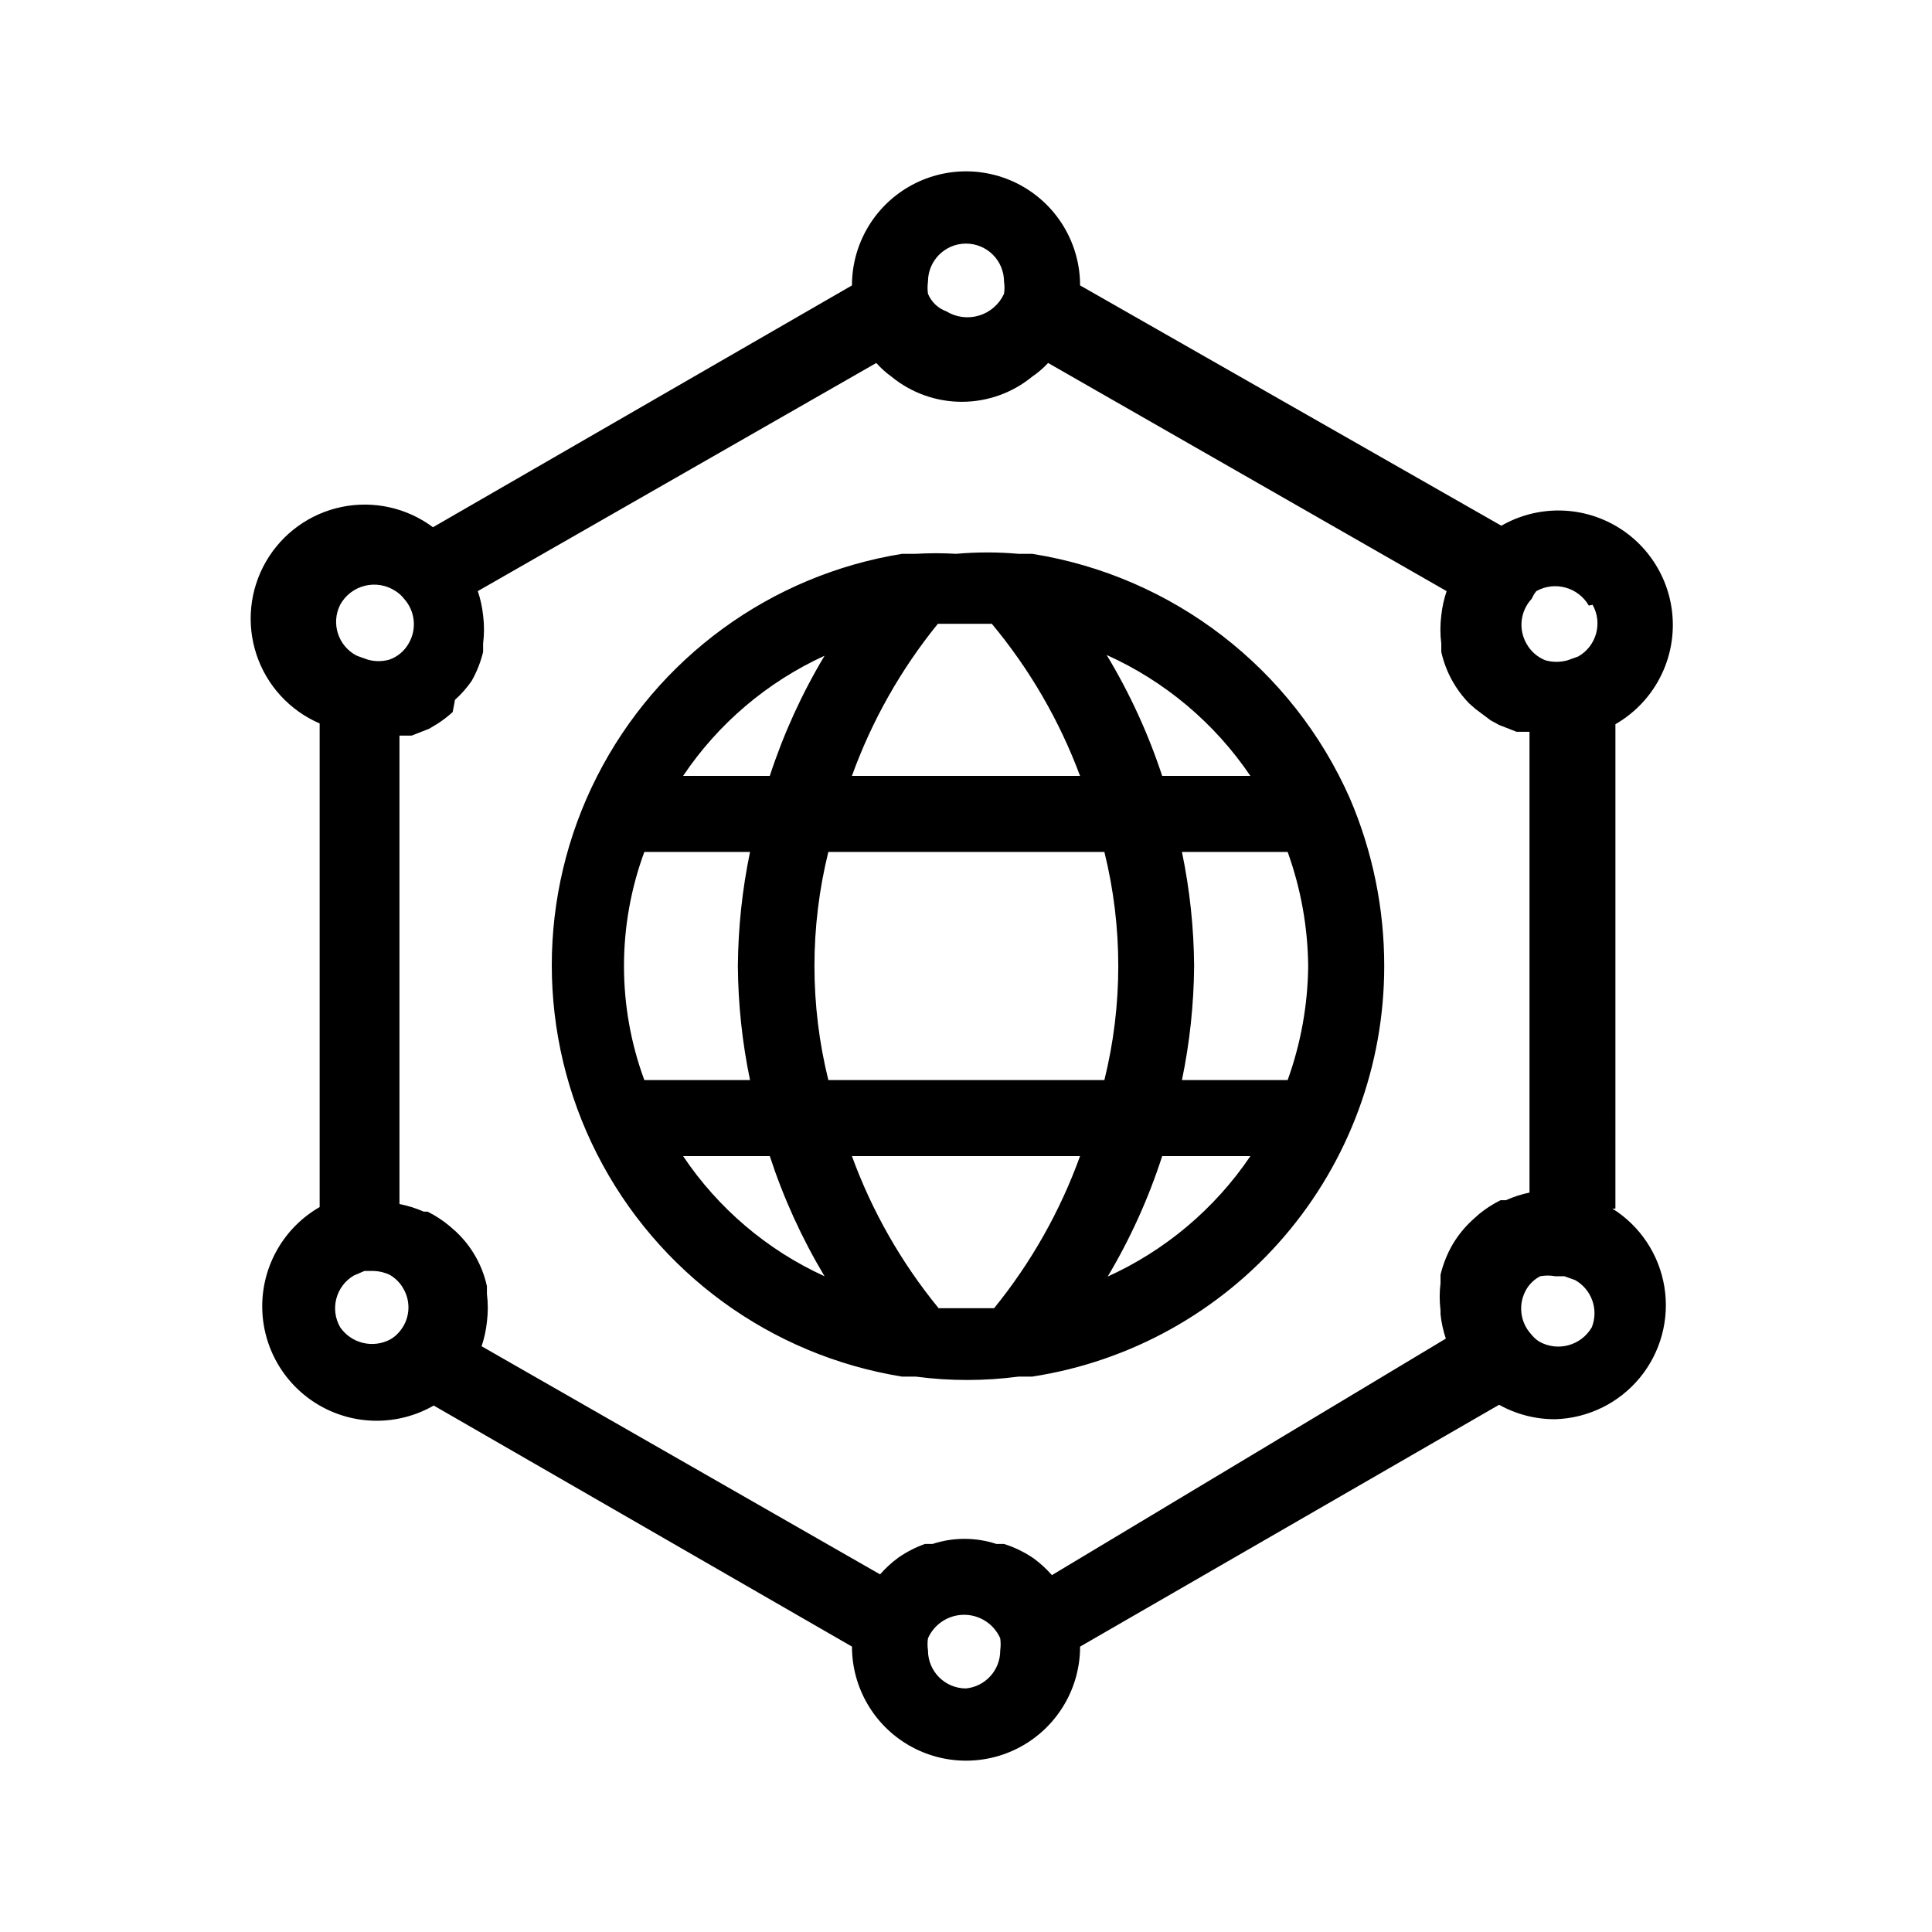
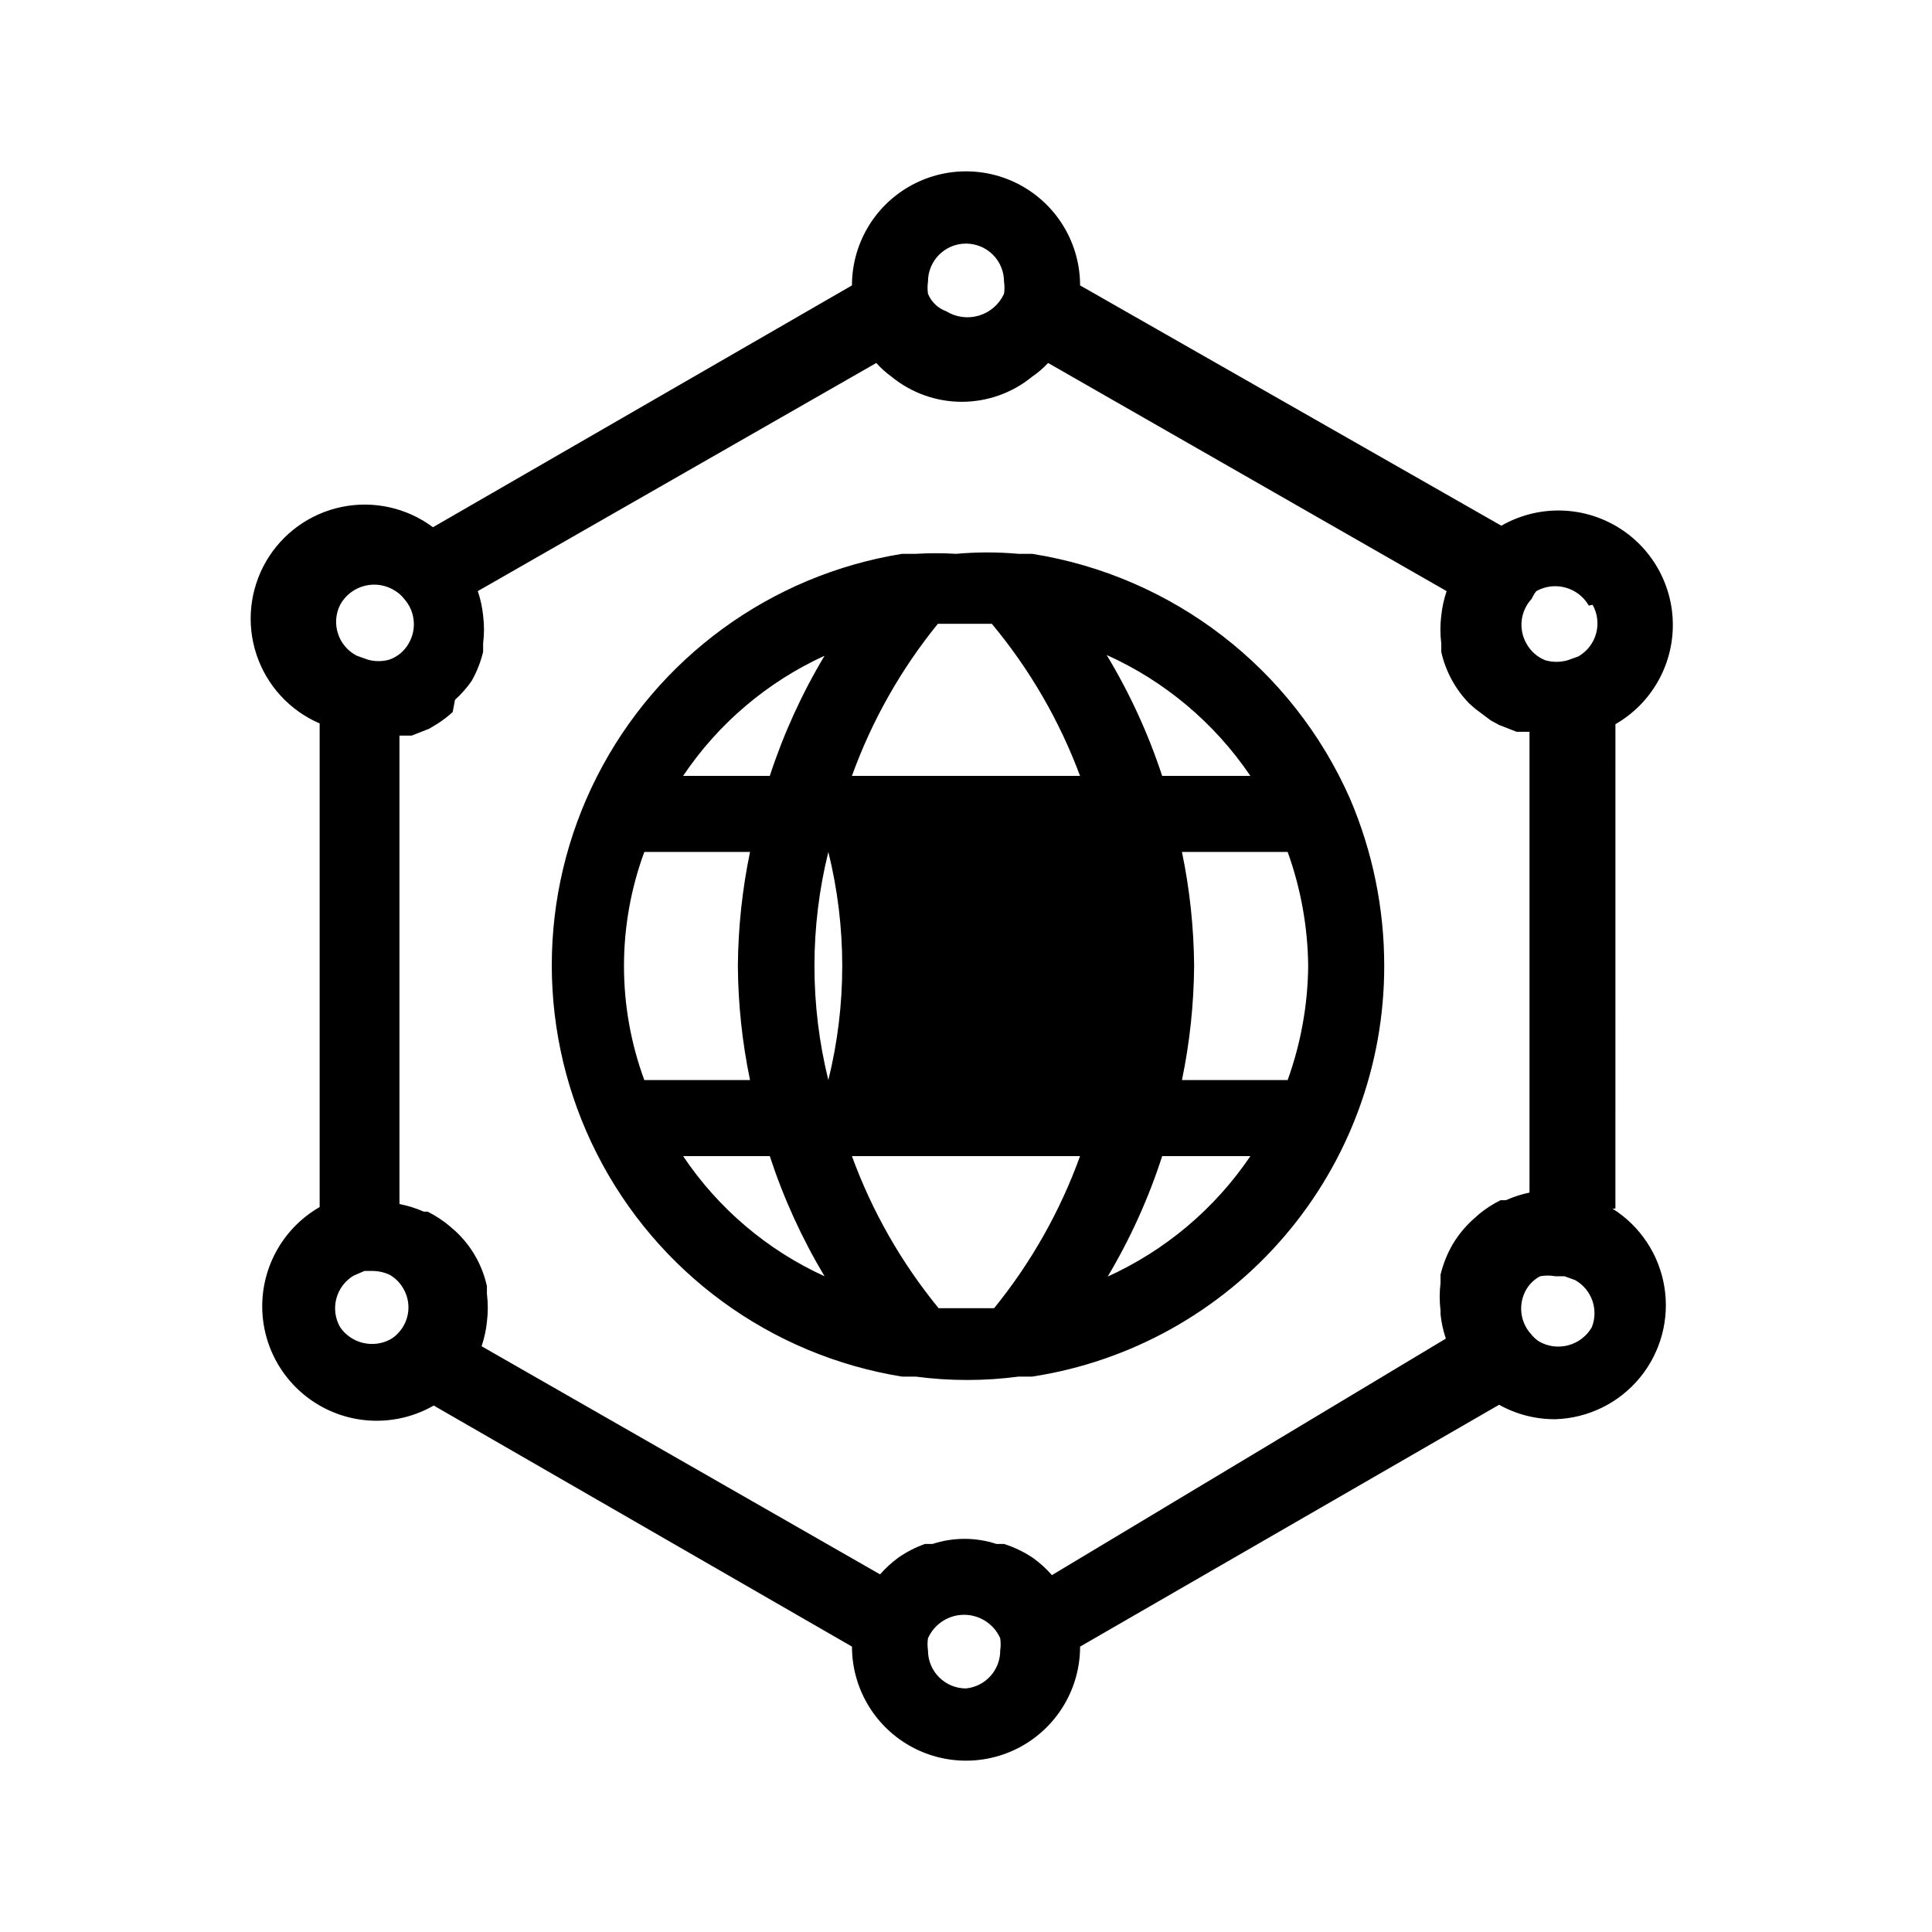
<svg xmlns="http://www.w3.org/2000/svg" fill="#000000" width="800px" height="800px" version="1.1" viewBox="144 144 512 512">
-   <path d="m417.53 290.77h-3.629c-5.496-0.492-11.027-0.492-16.523 0-3.559-0.211-7.125-0.211-10.68 0h-3.629c-34.824 5.621-64.867 27.539-80.852 58.984-15.984 31.445-15.984 68.633 0 100.08 15.984 31.445 46.027 53.367 80.852 58.984h3.629c9.027 1.191 18.176 1.191 27.203 0h3.629c25.988-3.996 49.688-17.168 66.805-37.133 17.117-19.961 26.516-45.395 26.5-71.688 0.008-15.242-3.078-30.324-9.066-44.336-15.227-34.543-46.953-58.984-84.238-64.891zm73.152 109.23c-0.102 10.309-1.941 20.527-5.441 30.227h-28.012c2.066-9.945 3.144-20.07 3.227-30.227-0.078-10.16-1.16-20.285-3.227-30.23h28.012c3.496 9.699 5.336 19.918 5.441 30.23zm-83.23 90.684h-14.711c-9.867-12.047-17.637-25.672-22.973-40.305h60.457c-5.277 14.617-12.977 28.242-22.773 40.305zm-43.934-60.457h0.004c-4.91-19.852-4.91-40.602 0-60.457h73.152c4.91 19.855 4.91 40.605 0 60.457zm29.223-120.91h14.109c10.012 12.02 17.918 25.645 23.375 40.305h-60.457c5.277-14.617 12.977-28.242 22.773-40.305zm82.625 40.305h-23.375c-3.684-11.199-8.621-21.949-14.711-32.043 15.422 6.938 28.613 18.035 38.086 32.043zm-112.85-31.84c-6.012 10.035-10.879 20.719-14.512 31.84h-22.973c9.316-13.871 22.289-24.891 37.484-31.84zm-47.762 51.992h28.012c-2.062 9.945-3.144 20.07-3.223 30.23 0.074 10.156 1.156 20.281 3.223 30.227h-28.012c-7.188-19.512-7.188-40.945 0-60.457zm10.277 80.609h22.973c3.637 11.121 8.504 21.801 14.512 31.84-15.199-6.938-28.176-17.961-37.484-31.84zm112.45 32.043c6.027-10.102 10.898-20.848 14.512-32.043h23.375c-9.473 14.012-22.664 25.105-38.086 32.043zm134.62-18.137 0.004-128.37c9.395-5.398 15.195-15.402 15.215-26.238 0.023-10.836-5.738-20.863-15.113-26.301s-20.938-5.457-30.332-0.059l-111.64-63.684c0-10.797-5.762-20.777-15.113-26.176-9.352-5.402-20.875-5.402-30.23 0-9.352 5.398-15.113 15.379-15.113 26.176l-111.04 64.086c-6.918-5.164-15.715-7.121-24.172-5.383-8.457 1.742-15.766 7.016-20.086 14.492-4.316 7.477-5.231 16.441-2.512 24.637 2.719 8.195 8.812 14.836 16.742 18.246v128.17c-9.395 5.398-15.195 15.402-15.219 26.238-0.02 10.836 5.742 20.859 15.113 26.297 9.375 5.438 20.938 5.461 30.336 0.062l110.84 63.883c0 10.797 5.762 20.777 15.113 26.18 9.355 5.398 20.879 5.398 30.23 0 9.352-5.402 15.113-15.383 15.113-26.18l111.04-64.086c4.559 2.543 9.695 3.863 14.914 3.828 8.691-0.27 16.844-4.273 22.379-10.984 5.531-6.711 7.902-15.477 6.512-24.062-1.391-8.582-6.41-16.152-13.777-20.773zm-6.047-160.01h0.004c2.719 4.844 1.004 10.973-3.828 13.703l-2.82 1.008h-0.004c-1.91 0.535-3.93 0.535-5.844 0-2.144-0.844-3.926-2.41-5.035-4.434-2.191-3.84-1.621-8.664 1.41-11.887 0.309-0.727 0.715-1.402 1.207-2.016 4.902-2.738 11.094-1.031 13.906 3.828zm-166.05-95.723c2.672 0 5.234 1.062 7.125 2.953 1.887 1.887 2.949 4.449 2.949 7.125 0.16 1.066 0.16 2.152 0 3.223-1.277 2.781-3.684 4.883-6.613 5.769-2.93 0.887-6.098 0.473-8.703-1.133-2.191-0.793-3.949-2.477-4.836-4.637-0.152-1.07-0.152-2.156 0-3.223 0-5.566 4.512-10.078 10.078-10.078zm-165.86 95.723c1.383-2.527 3.762-4.359 6.559-5.047 2.797-0.691 5.754-0.176 8.152 1.422 0.848 0.539 1.598 1.223 2.219 2.016 2.961 3.269 3.453 8.09 1.207 11.887-1.121 1.969-2.906 3.469-5.039 4.234-1.906 0.555-3.934 0.555-5.844 0l-2.82-1.008c-4.941-2.516-6.922-8.547-4.434-13.504zm0 191.45c-2.75-4.789-1.133-10.902 3.629-13.703l2.82-1.211h2.418c1.465 0.043 2.906 0.387 4.231 1.008 1.516 0.863 2.769 2.113 3.629 3.629 2.211 3.738 1.719 8.48-1.211 11.688-0.633 0.723-1.379 1.336-2.215 1.812-4.609 2.465-10.332 1.078-13.301-3.223zm165.86 95.723c-5.566 0-10.078-4.512-10.078-10.074-0.16-1.07-0.16-2.156 0-3.227 1.684-3.777 5.434-6.215 9.574-6.215 4.137 0 7.887 2.438 9.57 6.215 0.152 1.07 0.152 2.156 0 3.227 0.027 5.191-3.898 9.555-9.066 10.074zm22.773-30.027h-0.004c-1.445-1.648-3.066-3.133-4.836-4.434-2.418-1.652-5.066-2.941-7.859-3.828h-2.016c-5.5-1.801-11.43-1.801-16.926 0h-2.016c-2.504 0.891-4.875 2.109-7.055 3.629-1.77 1.297-3.391 2.781-4.836 4.434l-105.6-60.457c0.703-2.094 1.18-4.254 1.41-6.449 0.312-2.477 0.312-4.981 0-7.457v-2.016c-1.215-5.562-4.098-10.625-8.262-14.508l-1.613-1.41v-0.004c-1.793-1.5-3.754-2.785-5.844-3.828h-1.008c-2.07-0.906-4.231-1.586-6.449-2.016v-124.14h3.223l4.637-1.812 2.016-1.211c1.504-0.945 2.922-2.023 4.231-3.223l0.605-3.227c1.668-1.5 3.156-3.191 4.434-5.039 1.355-2.402 2.371-4.977 3.023-7.656v-2.219c0.312-2.473 0.312-4.981 0-7.453-0.23-2.195-0.703-4.359-1.41-6.449l105.6-60.457c1.211 1.348 2.562 2.562 4.031 3.625 5.258 4.309 11.844 6.66 18.641 6.66s13.383-2.352 18.641-6.66c1.539-1.051 2.957-2.269 4.231-3.625l105.6 60.457h0.004c-0.707 2.09-1.18 4.254-1.414 6.449-0.312 2.473-0.312 4.981 0 7.453v2.219c1.16 5.172 3.742 9.922 7.457 13.703l1.613 1.41 4.031 3.023 2.215 1.211 4.637 1.812h3.426v122.12-0.004c-2.148 0.445-4.242 1.121-6.246 2.016h-1.414c-2.012 0.992-3.902 2.211-5.641 3.629l-1.812 1.613c-2.051 1.883-3.816 4.055-5.242 6.449-1.457 2.516-2.543 5.231-3.223 8.059v2.219c-0.297 2.406-0.297 4.844 0 7.254v1.008c0.23 2.195 0.703 4.359 1.41 6.449zm143.08-65.695h-0.004c-2.809 4.859-9 6.566-13.902 3.828-0.852-0.539-1.598-1.223-2.219-2.016-2.965-3.269-3.453-8.09-1.207-11.891 0.871-1.449 2.125-2.637 3.625-3.426 1.332-0.254 2.699-0.254 4.031 0h2.418l2.82 1.008c4.398 2.469 6.289 7.809 4.434 12.496z" />
+   <path d="m417.53 290.77h-3.629c-5.496-0.492-11.027-0.492-16.523 0-3.559-0.211-7.125-0.211-10.68 0h-3.629c-34.824 5.621-64.867 27.539-80.852 58.984-15.984 31.445-15.984 68.633 0 100.08 15.984 31.445 46.027 53.367 80.852 58.984h3.629c9.027 1.191 18.176 1.191 27.203 0h3.629c25.988-3.996 49.688-17.168 66.805-37.133 17.117-19.961 26.516-45.395 26.5-71.688 0.008-15.242-3.078-30.324-9.066-44.336-15.227-34.543-46.953-58.984-84.238-64.891zm73.152 109.23c-0.102 10.309-1.941 20.527-5.441 30.227h-28.012c2.066-9.945 3.144-20.07 3.227-30.227-0.078-10.16-1.16-20.285-3.227-30.23h28.012c3.496 9.699 5.336 19.918 5.441 30.23zm-83.23 90.684h-14.711c-9.867-12.047-17.637-25.672-22.973-40.305h60.457c-5.277 14.617-12.977 28.242-22.773 40.305zm-43.934-60.457h0.004c-4.91-19.852-4.91-40.602 0-60.457c4.91 19.855 4.91 40.605 0 60.457zm29.223-120.91h14.109c10.012 12.02 17.918 25.645 23.375 40.305h-60.457c5.277-14.617 12.977-28.242 22.773-40.305zm82.625 40.305h-23.375c-3.684-11.199-8.621-21.949-14.711-32.043 15.422 6.938 28.613 18.035 38.086 32.043zm-112.85-31.84c-6.012 10.035-10.879 20.719-14.512 31.84h-22.973c9.316-13.871 22.289-24.891 37.484-31.84zm-47.762 51.992h28.012c-2.062 9.945-3.144 20.07-3.223 30.23 0.074 10.156 1.156 20.281 3.223 30.227h-28.012c-7.188-19.512-7.188-40.945 0-60.457zm10.277 80.609h22.973c3.637 11.121 8.504 21.801 14.512 31.84-15.199-6.938-28.176-17.961-37.484-31.84zm112.45 32.043c6.027-10.102 10.898-20.848 14.512-32.043h23.375c-9.473 14.012-22.664 25.105-38.086 32.043zm134.62-18.137 0.004-128.37c9.395-5.398 15.195-15.402 15.215-26.238 0.023-10.836-5.738-20.863-15.113-26.301s-20.938-5.457-30.332-0.059l-111.64-63.684c0-10.797-5.762-20.777-15.113-26.176-9.352-5.402-20.875-5.402-30.23 0-9.352 5.398-15.113 15.379-15.113 26.176l-111.04 64.086c-6.918-5.164-15.715-7.121-24.172-5.383-8.457 1.742-15.766 7.016-20.086 14.492-4.316 7.477-5.231 16.441-2.512 24.637 2.719 8.195 8.812 14.836 16.742 18.246v128.17c-9.395 5.398-15.195 15.402-15.219 26.238-0.02 10.836 5.742 20.859 15.113 26.297 9.375 5.438 20.938 5.461 30.336 0.062l110.84 63.883c0 10.797 5.762 20.777 15.113 26.18 9.355 5.398 20.879 5.398 30.23 0 9.352-5.402 15.113-15.383 15.113-26.18l111.04-64.086c4.559 2.543 9.695 3.863 14.914 3.828 8.691-0.27 16.844-4.273 22.379-10.984 5.531-6.711 7.902-15.477 6.512-24.062-1.391-8.582-6.41-16.152-13.777-20.773zm-6.047-160.01h0.004c2.719 4.844 1.004 10.973-3.828 13.703l-2.82 1.008h-0.004c-1.91 0.535-3.93 0.535-5.844 0-2.144-0.844-3.926-2.41-5.035-4.434-2.191-3.84-1.621-8.664 1.41-11.887 0.309-0.727 0.715-1.402 1.207-2.016 4.902-2.738 11.094-1.031 13.906 3.828zm-166.05-95.723c2.672 0 5.234 1.062 7.125 2.953 1.887 1.887 2.949 4.449 2.949 7.125 0.16 1.066 0.16 2.152 0 3.223-1.277 2.781-3.684 4.883-6.613 5.769-2.93 0.887-6.098 0.473-8.703-1.133-2.191-0.793-3.949-2.477-4.836-4.637-0.152-1.07-0.152-2.156 0-3.223 0-5.566 4.512-10.078 10.078-10.078zm-165.86 95.723c1.383-2.527 3.762-4.359 6.559-5.047 2.797-0.691 5.754-0.176 8.152 1.422 0.848 0.539 1.598 1.223 2.219 2.016 2.961 3.269 3.453 8.09 1.207 11.887-1.121 1.969-2.906 3.469-5.039 4.234-1.906 0.555-3.934 0.555-5.844 0l-2.82-1.008c-4.941-2.516-6.922-8.547-4.434-13.504zm0 191.45c-2.75-4.789-1.133-10.902 3.629-13.703l2.82-1.211h2.418c1.465 0.043 2.906 0.387 4.231 1.008 1.516 0.863 2.769 2.113 3.629 3.629 2.211 3.738 1.719 8.48-1.211 11.688-0.633 0.723-1.379 1.336-2.215 1.812-4.609 2.465-10.332 1.078-13.301-3.223zm165.86 95.723c-5.566 0-10.078-4.512-10.078-10.074-0.16-1.07-0.16-2.156 0-3.227 1.684-3.777 5.434-6.215 9.574-6.215 4.137 0 7.887 2.438 9.57 6.215 0.152 1.07 0.152 2.156 0 3.227 0.027 5.191-3.898 9.555-9.066 10.074zm22.773-30.027h-0.004c-1.445-1.648-3.066-3.133-4.836-4.434-2.418-1.652-5.066-2.941-7.859-3.828h-2.016c-5.5-1.801-11.43-1.801-16.926 0h-2.016c-2.504 0.891-4.875 2.109-7.055 3.629-1.77 1.297-3.391 2.781-4.836 4.434l-105.6-60.457c0.703-2.094 1.18-4.254 1.41-6.449 0.312-2.477 0.312-4.981 0-7.457v-2.016c-1.215-5.562-4.098-10.625-8.262-14.508l-1.613-1.41v-0.004c-1.793-1.5-3.754-2.785-5.844-3.828h-1.008c-2.07-0.906-4.231-1.586-6.449-2.016v-124.14h3.223l4.637-1.812 2.016-1.211c1.504-0.945 2.922-2.023 4.231-3.223l0.605-3.227c1.668-1.5 3.156-3.191 4.434-5.039 1.355-2.402 2.371-4.977 3.023-7.656v-2.219c0.312-2.473 0.312-4.981 0-7.453-0.23-2.195-0.703-4.359-1.41-6.449l105.6-60.457c1.211 1.348 2.562 2.562 4.031 3.625 5.258 4.309 11.844 6.66 18.641 6.66s13.383-2.352 18.641-6.66c1.539-1.051 2.957-2.269 4.231-3.625l105.6 60.457h0.004c-0.707 2.09-1.18 4.254-1.414 6.449-0.312 2.473-0.312 4.981 0 7.453v2.219c1.16 5.172 3.742 9.922 7.457 13.703l1.613 1.41 4.031 3.023 2.215 1.211 4.637 1.812h3.426v122.12-0.004c-2.148 0.445-4.242 1.121-6.246 2.016h-1.414c-2.012 0.992-3.902 2.211-5.641 3.629l-1.812 1.613c-2.051 1.883-3.816 4.055-5.242 6.449-1.457 2.516-2.543 5.231-3.223 8.059v2.219c-0.297 2.406-0.297 4.844 0 7.254v1.008c0.23 2.195 0.703 4.359 1.41 6.449zm143.08-65.695h-0.004c-2.809 4.859-9 6.566-13.902 3.828-0.852-0.539-1.598-1.223-2.219-2.016-2.965-3.269-3.453-8.09-1.207-11.891 0.871-1.449 2.125-2.637 3.625-3.426 1.332-0.254 2.699-0.254 4.031 0h2.418l2.82 1.008c4.398 2.469 6.289 7.809 4.434 12.496z" />
</svg>